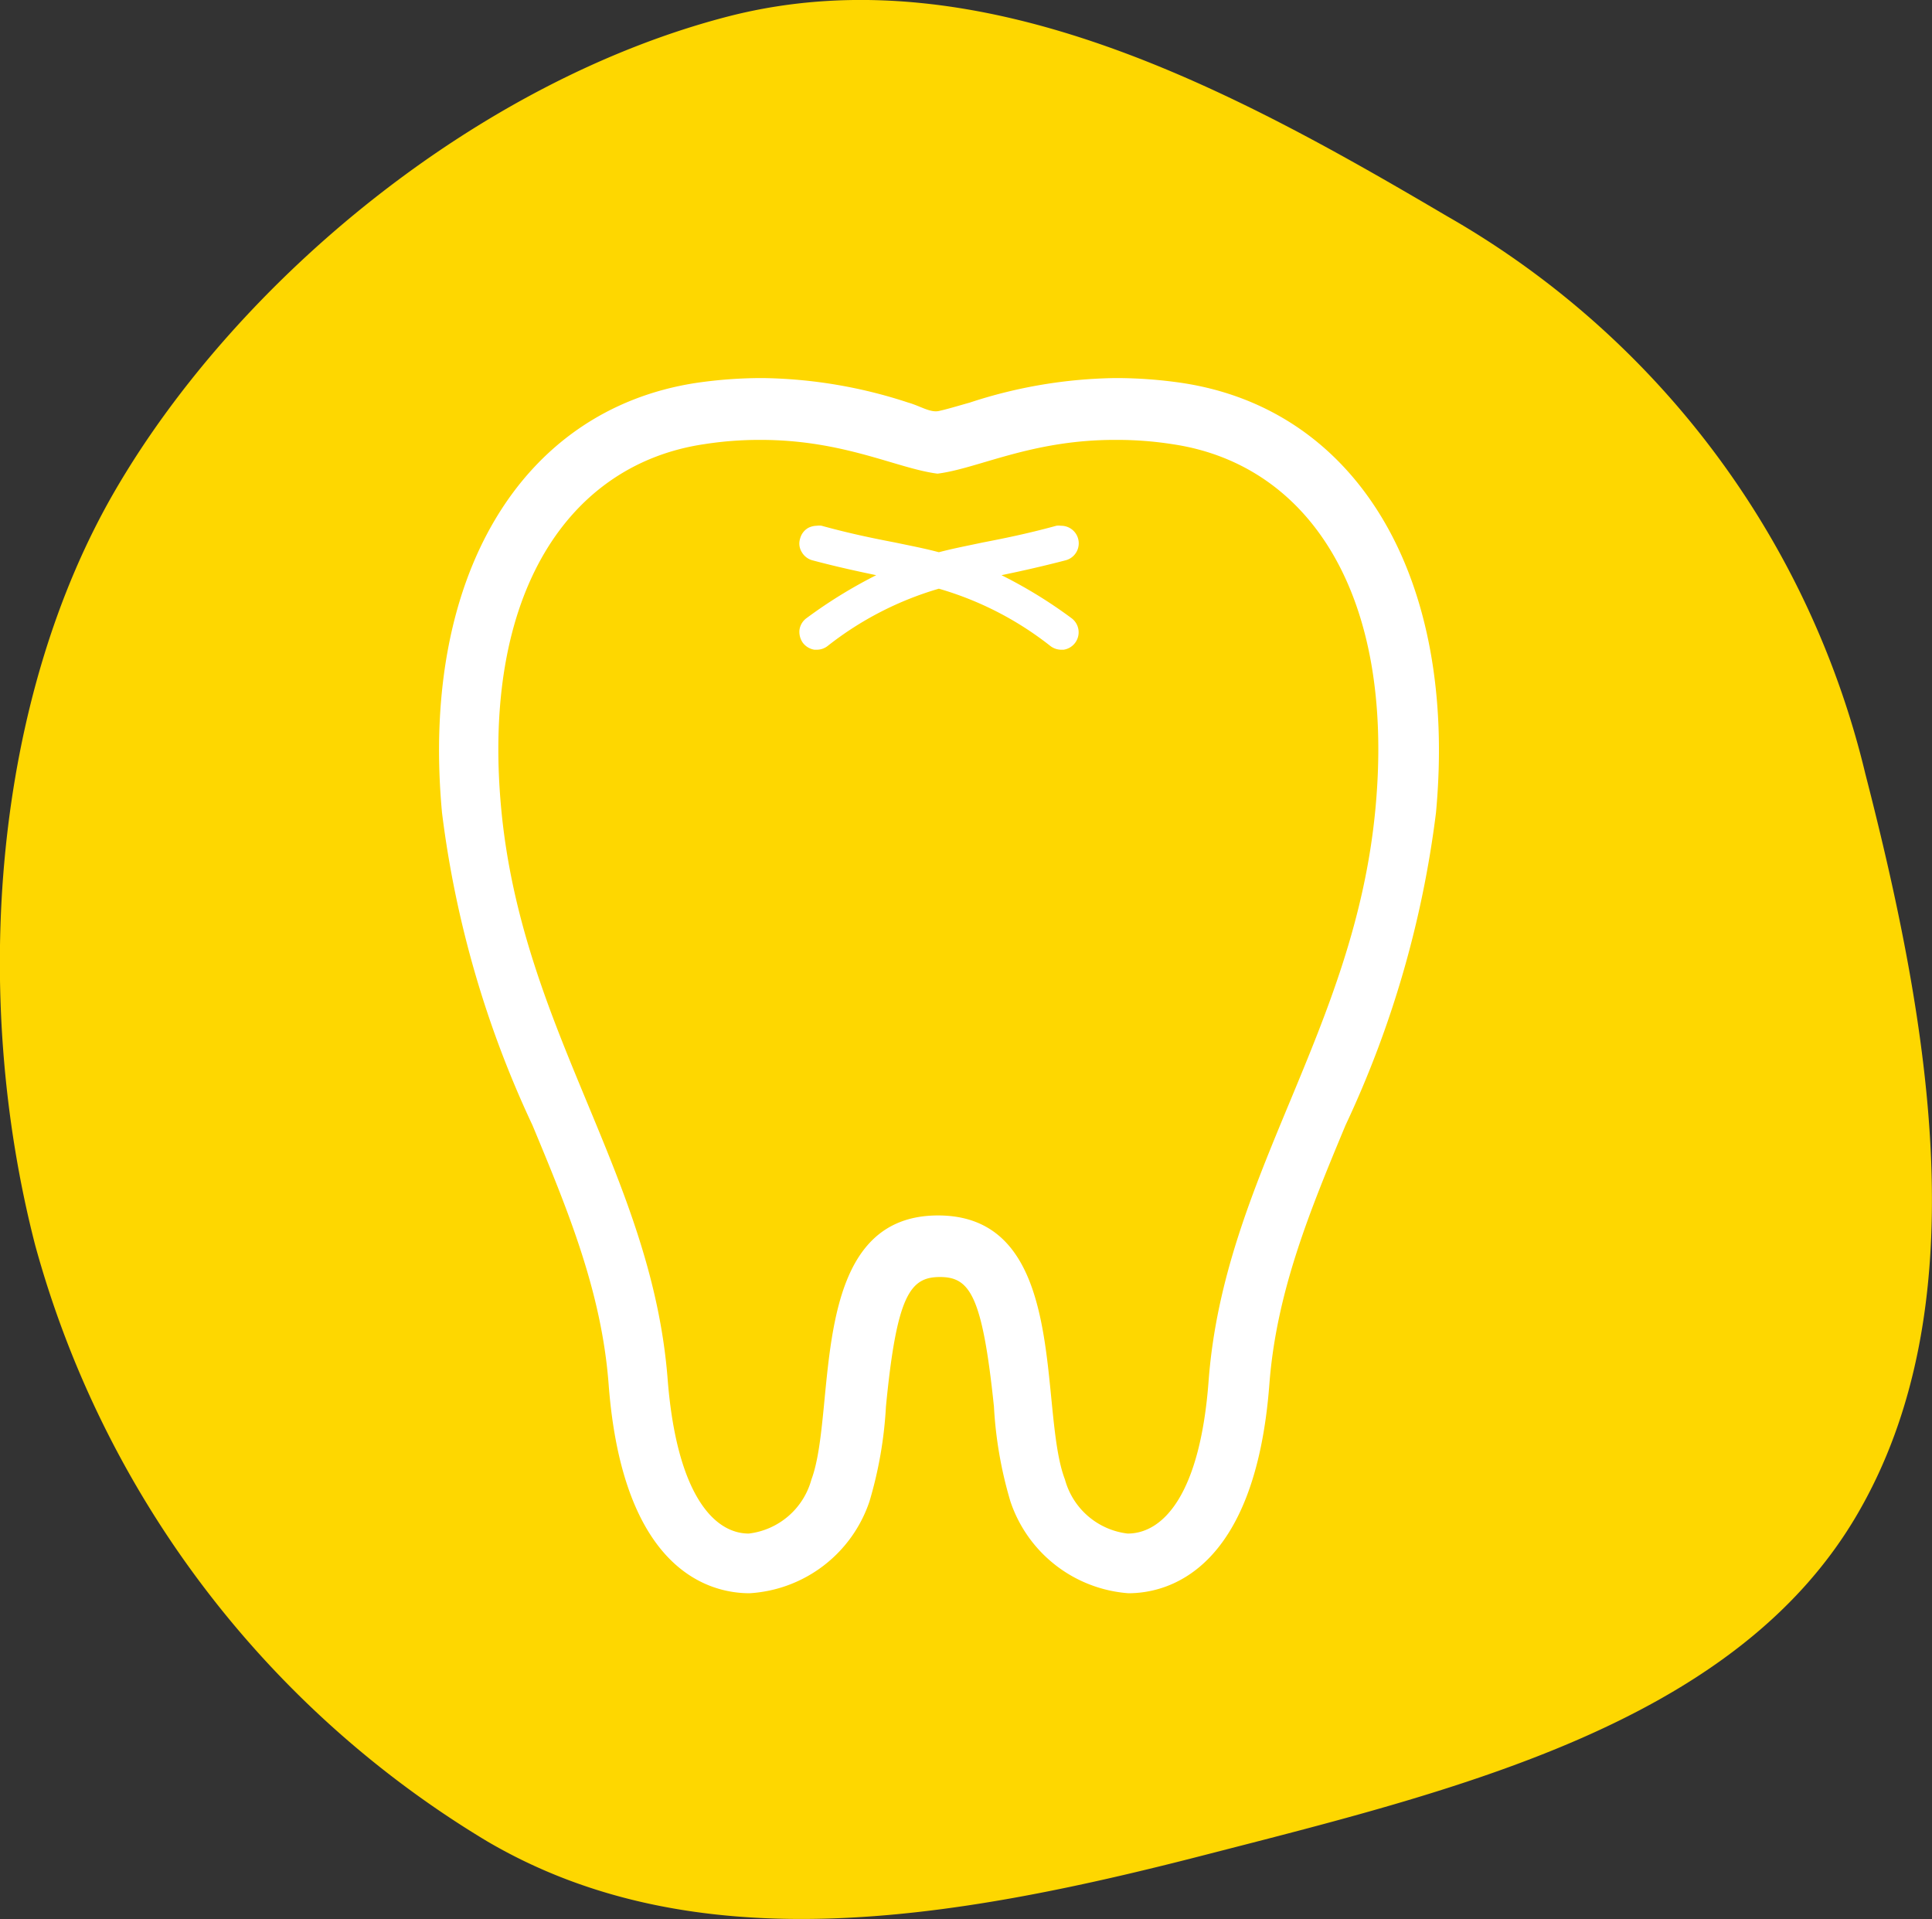
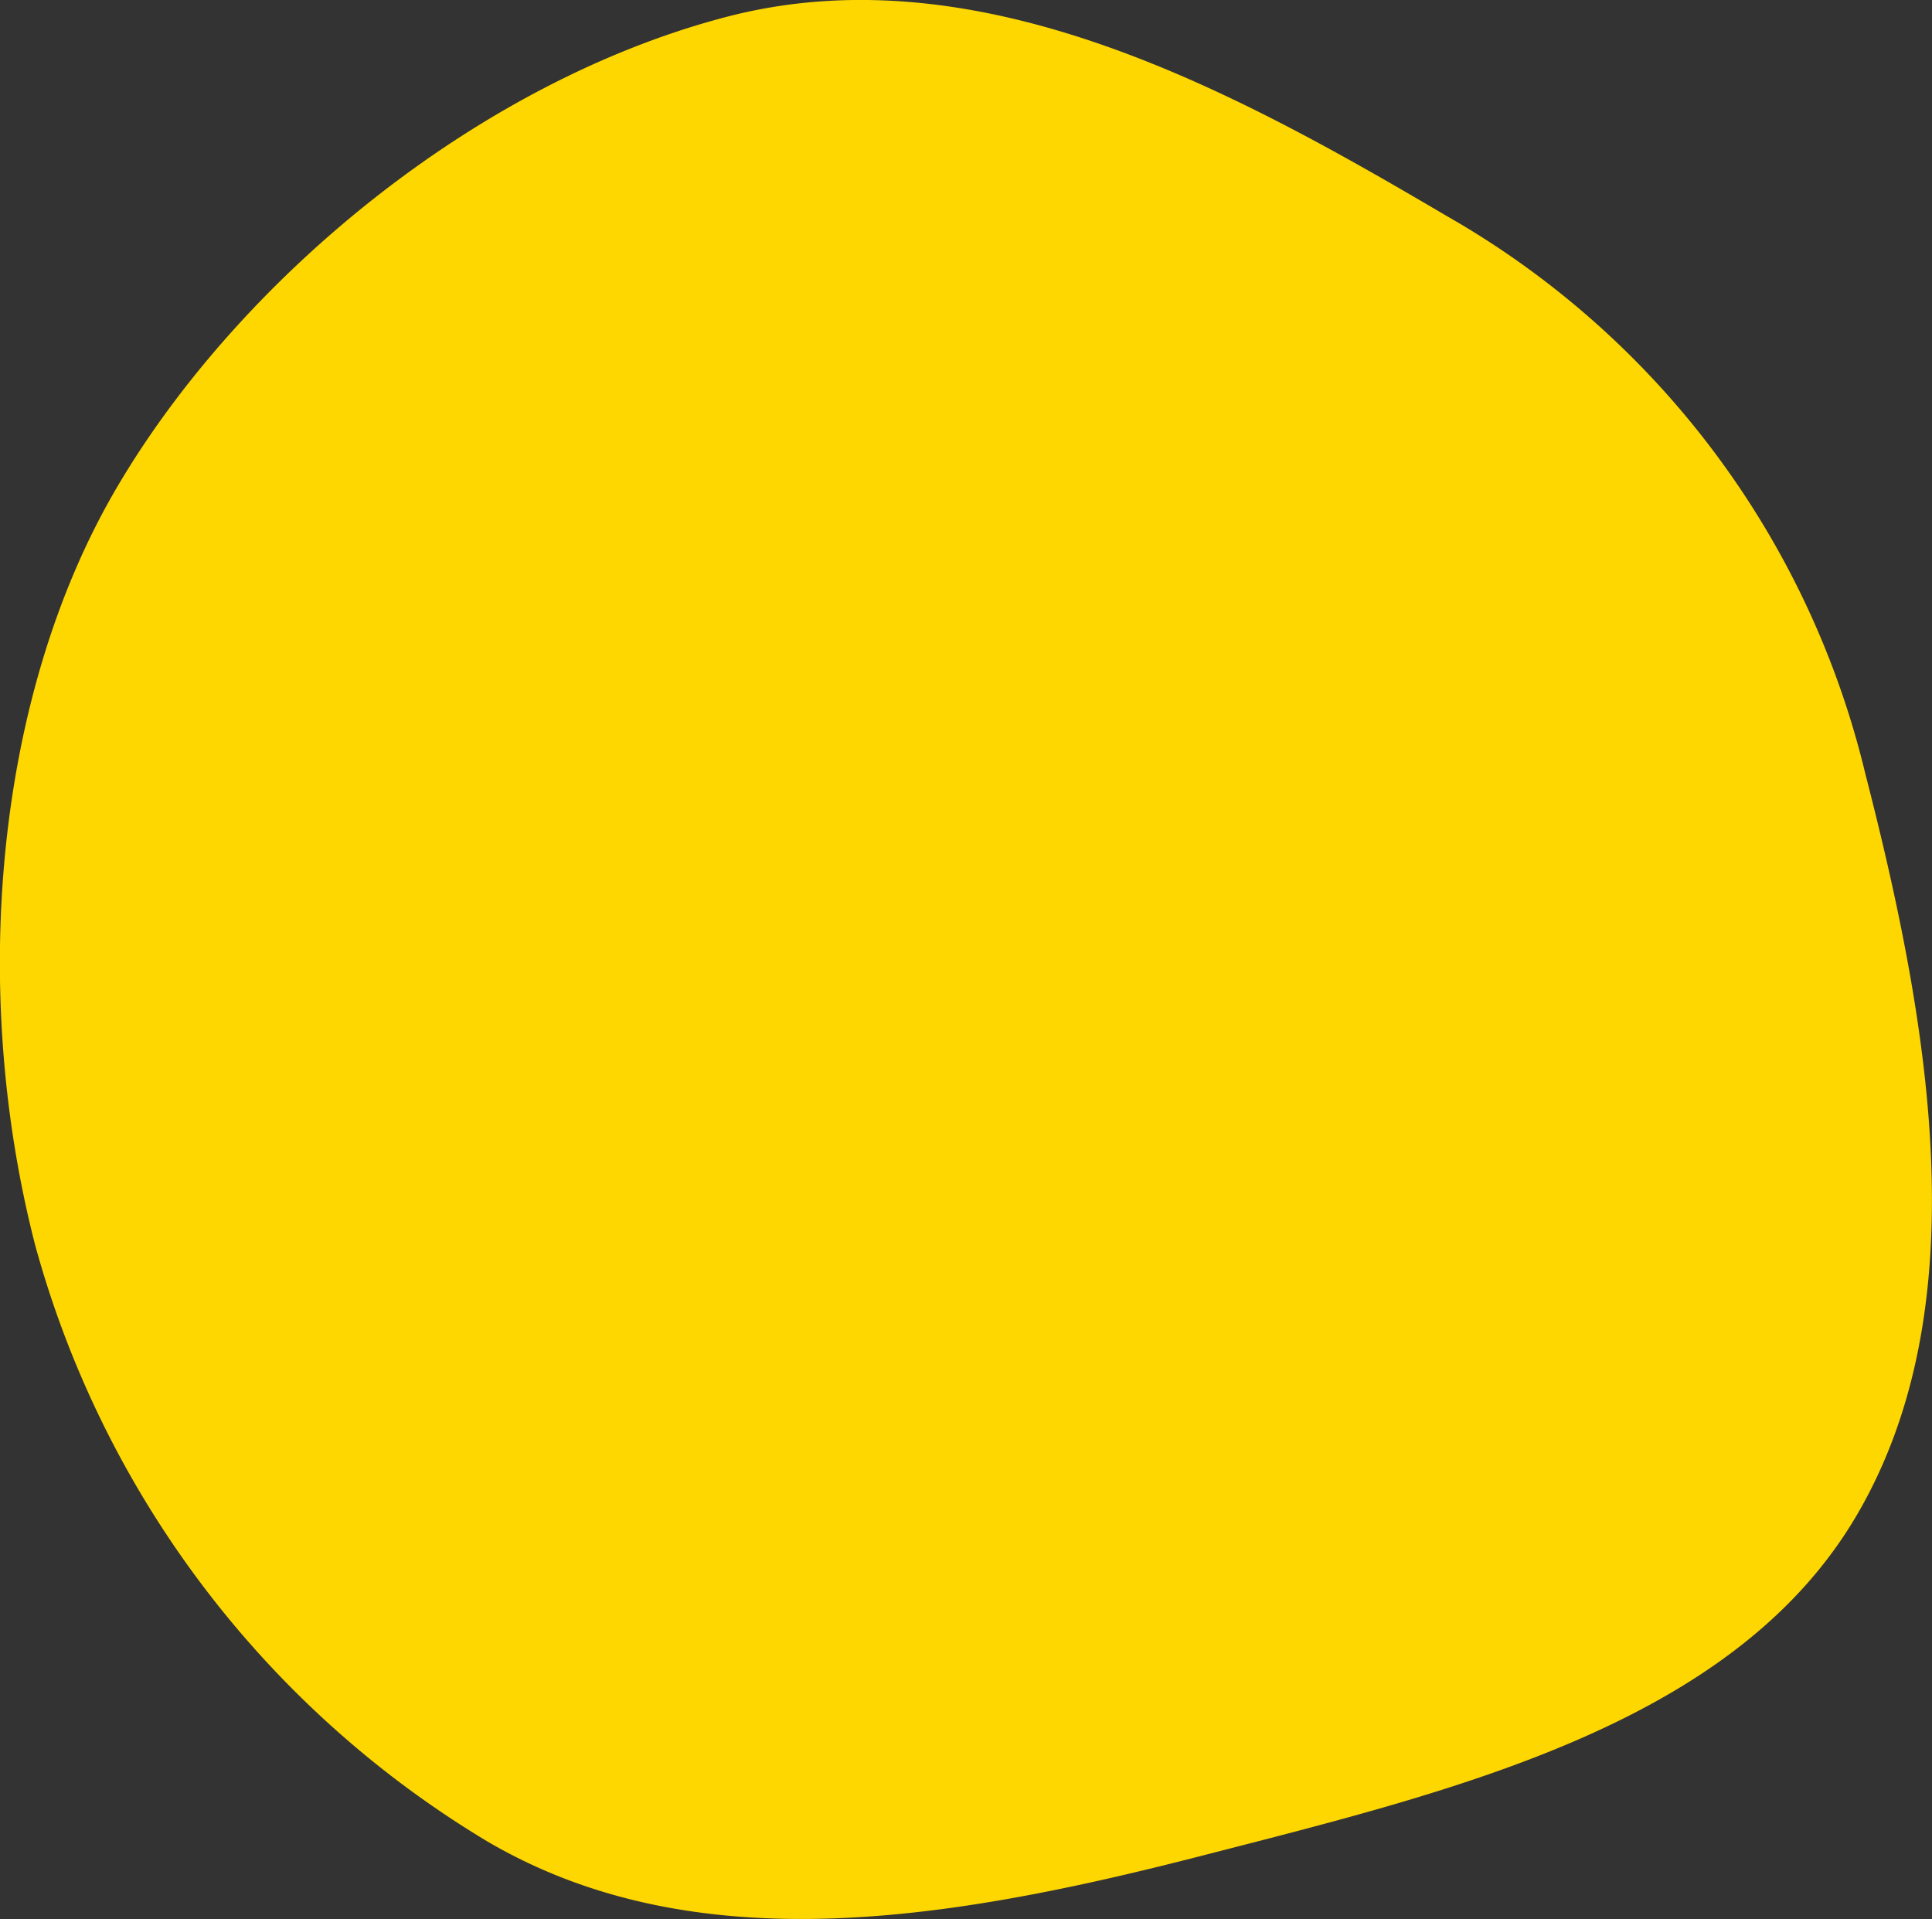
<svg xmlns="http://www.w3.org/2000/svg" width="71.55" height="71.07" viewBox="0 0 71.55 71.07">
  <rect x="0" y="0" width="71.55" height="71.07" fill="#333333" stroke="none" />
  <defs>
    <style>.cls-1{fill:#fed700;}.cls-2{fill:#fff;}</style>
  </defs>
  <title>midashi-tooth</title>
  <g id="レイヤー_2" data-name="レイヤー 2">
    <g id="レイヤー_4" data-name="レイヤー 4">
      <path class="cls-1" d="M27,.6C36.4-1.8,45.87,3.46,53.58,8a32.5,32.5,0,0,1,15.5,20.65c2.41,9.36,4.21,19.79-.34,27.5S53.91,66.3,44.55,68.71s-18.81,4-26.52-.53A37.21,37.21,0,0,1,1.3,46.1c-2.41-9.36-1.52-20.27,3-28S17.68,3,27,.6Z" />
-       <path class="cls-2" d="M41.33,16.29a13.2,13.2,0,0,1,2.1.16c5,.74,8.25,5.51,7.51,13.48-.77,8.27-5.6,13.58-6.18,21.2-.31,4.19-1.67,5.66-3,5.66a2.74,2.74,0,0,1-2.32-2c-1-2.6.2-9.78-4.7-9.78s-3.72,7.18-4.69,9.78a2.74,2.74,0,0,1-2.32,2c-1.3,0-2.66-1.47-3-5.66-.57-7.62-5.4-12.93-6.17-21.2-.74-8,2.53-12.74,7.51-13.48a13.2,13.2,0,0,1,2.1-.16c3.09,0,5.05,1.06,6.55,1.25,1.51-.19,3.47-1.25,6.56-1.25M30.26,24.06a.65.65,0,0,0,.38-.13,12.16,12.16,0,0,1,4.13-2.13,12.1,12.1,0,0,1,4.14,2.13.67.67,0,0,0,.38.13h.1a.65.65,0,0,0,.43-.26.65.65,0,0,0-.14-.91,17.3,17.3,0,0,0-2.59-1.59c.67-.14,1.45-.31,2.37-.55a.65.65,0,0,0-.17-1.28.52.52,0,0,0-.17,0c-1.06.29-1.95.47-2.73.62-.56.12-1.09.22-1.62.36-.52-.14-1.05-.24-1.62-.36-.78-.15-1.67-.33-2.72-.62a.55.55,0,0,0-.18,0,.72.72,0,0,0-.32.08.64.64,0,0,0-.3.4.6.6,0,0,0,.06.49.65.65,0,0,0,.4.31c.9.24,1.69.41,2.36.55a17.76,17.76,0,0,0-2.58,1.59.65.65,0,0,0-.26.42.7.7,0,0,0,.12.49.67.67,0,0,0,.43.26h.1M41.33,14a17.94,17.94,0,0,0-5.42.91c-.43.12-.82.24-1.14.31s-.7-.19-1.13-.31A17.94,17.94,0,0,0,28.22,14a16.9,16.9,0,0,0-2.44.18c-6.52,1-10.22,7.23-9.41,15.92a38.27,38.27,0,0,0,3.35,11.57c1.32,3.17,2.56,6.17,2.82,9.59.53,7,3.82,7.74,5.22,7.74A5,5,0,0,0,32.2,55.6a15.13,15.13,0,0,0,.61-3.51c.4-4.14.9-4.8,2-4.8s1.57.66,2,4.8a15.13,15.13,0,0,0,.61,3.51A5,5,0,0,0,41.79,59c1.4,0,4.69-.76,5.22-7.74.26-3.42,1.5-6.42,2.82-9.59a38.27,38.27,0,0,0,3.35-11.57c.81-8.69-2.89-14.94-9.41-15.92A16.9,16.9,0,0,0,41.33,14Z" />
    </g>
  </g>
</svg>